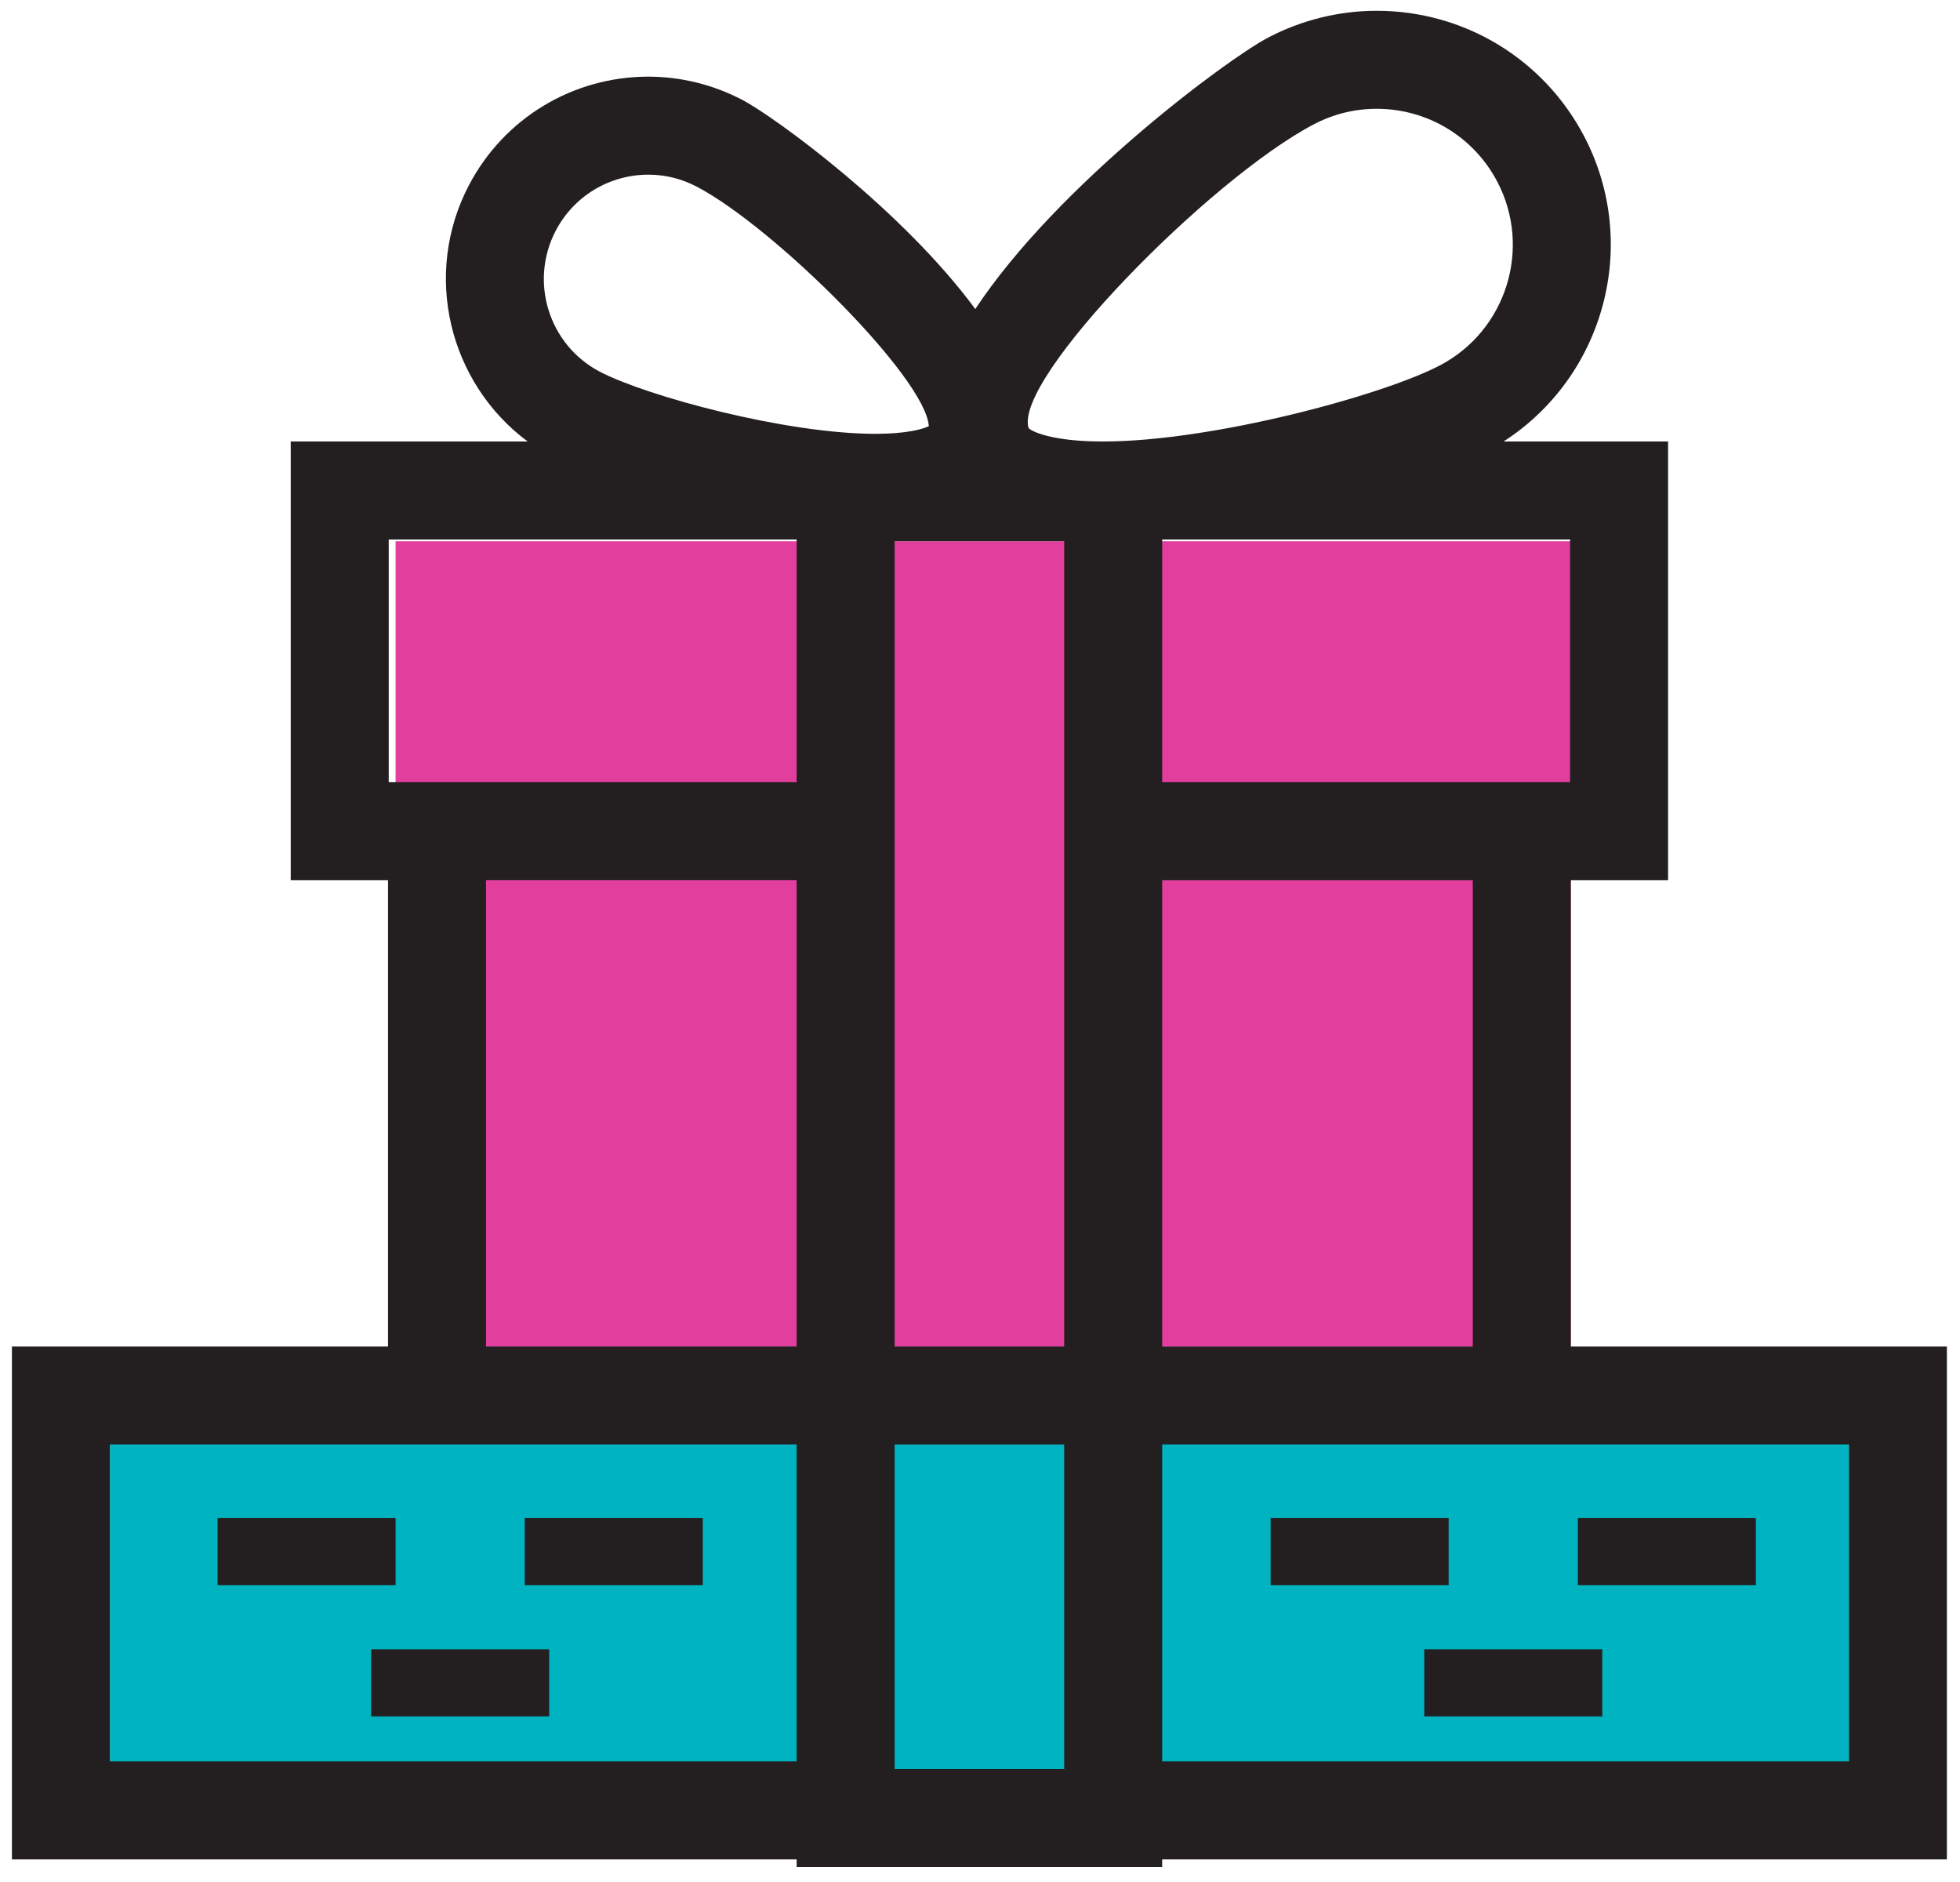
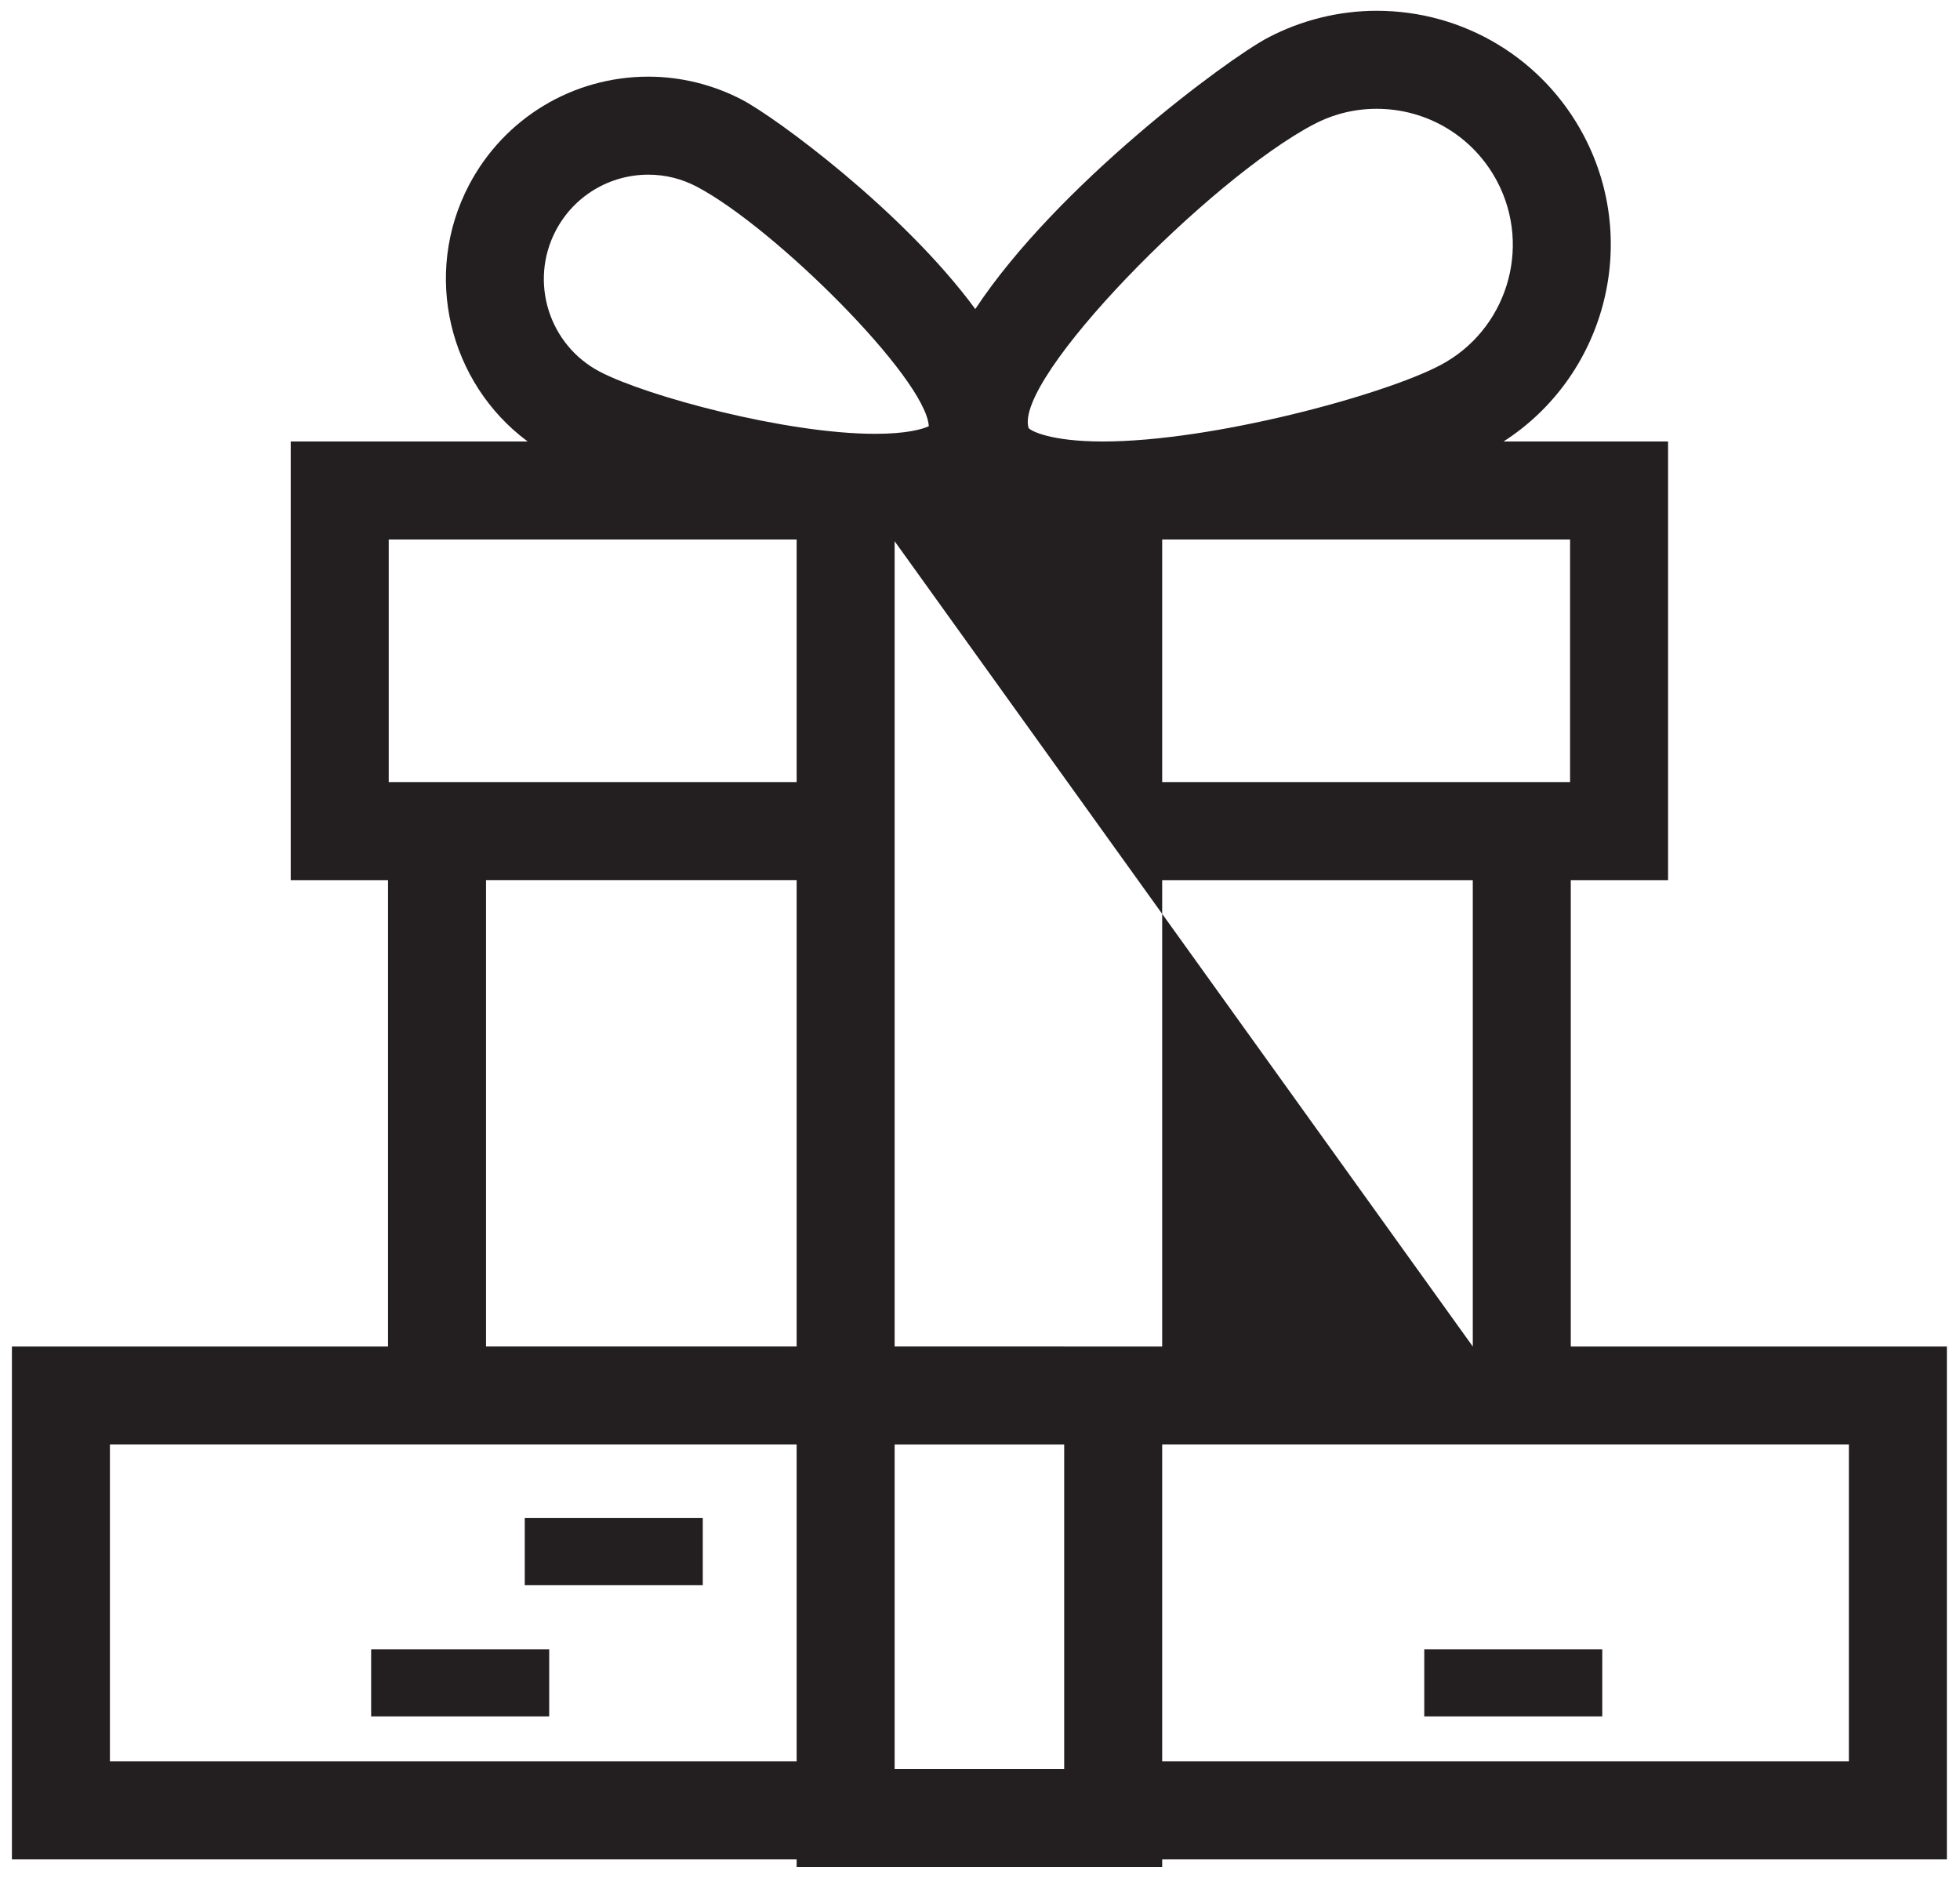
<svg xmlns="http://www.w3.org/2000/svg" width="100" height="96" viewBox="0 0 100 96" fill="none">
-   <path d="M94.331 71.684H5.608V93.239H94.331V71.684Z" fill="#00B3C1" />
-   <path d="M80.142 27.609H20.183V68.683H80.142V27.609Z" fill="#E23E9E" />
-   <path d="M99.331 68.684H80.142V44.895H85.106V22.52H76.713C81.849 19.213 83.711 12.453 80.818 6.941C78.749 2.999 74.695 0.55 70.239 0.55C68.321 0.55 66.405 1.023 64.697 1.919C62.636 3.001 53.943 9.432 49.76 15.764C46.063 10.74 39.564 5.983 37.872 5.095C36.395 4.32 34.738 3.91 33.08 3.91C29.226 3.91 25.719 6.029 23.929 9.439C21.536 13.999 22.91 19.542 26.922 22.52H14.833V44.895H19.797V68.684H0.608V94.847H40.645V95.239H59.295V94.847H99.331V68.684ZM75.142 68.684H59.295V44.895H75.142V68.684ZM45.645 27.609H54.295V68.683H45.645V27.609ZM80.106 39.894H59.295V27.52H80.106V39.894ZM67.021 6.347C68.029 5.817 69.112 5.55 70.239 5.55C72.83 5.55 75.187 6.973 76.391 9.265C78.169 12.653 76.859 16.856 73.472 18.635C70.559 20.164 61.86 22.521 56.27 22.52C53.62 22.52 52.609 21.99 52.48 21.835C51.691 19.325 61.718 9.131 67.021 6.347ZM28.356 11.764C29.28 10.004 31.09 8.91 33.08 8.91C33.944 8.91 34.774 9.116 35.548 9.521C39.52 11.608 47.241 19.296 47.388 21.739C47.074 21.892 46.25 22.129 44.66 22.129C40.085 22.129 32.975 20.204 30.597 18.957C27.997 17.591 26.991 14.364 28.356 11.764ZM19.833 27.52H40.645V39.894H19.833V27.52ZM24.797 44.894H40.645V68.683H24.797V44.894ZM5.608 89.847V73.683H19.797H40.645V89.847H5.608ZM45.645 90.239V73.684H54.295V90.239H45.645ZM94.331 89.847H59.295V73.683H80.142H94.331V89.847Z" fill="#231F20" />
-   <path d="M20.183 77.436H11.1V80.856H20.183V77.436Z" fill="#231F20" />
+   <path d="M99.331 68.684H80.142V44.895H85.106V22.52H76.713C81.849 19.213 83.711 12.453 80.818 6.941C78.749 2.999 74.695 0.55 70.239 0.55C68.321 0.55 66.405 1.023 64.697 1.919C62.636 3.001 53.943 9.432 49.76 15.764C46.063 10.74 39.564 5.983 37.872 5.095C36.395 4.32 34.738 3.91 33.08 3.91C29.226 3.91 25.719 6.029 23.929 9.439C21.536 13.999 22.91 19.542 26.922 22.52H14.833V44.895H19.797V68.684H0.608V94.847H40.645V95.239H59.295V94.847H99.331V68.684ZM75.142 68.684H59.295V44.895H75.142V68.684ZH54.295V68.683H45.645V27.609ZM80.106 39.894H59.295V27.52H80.106V39.894ZM67.021 6.347C68.029 5.817 69.112 5.55 70.239 5.55C72.83 5.55 75.187 6.973 76.391 9.265C78.169 12.653 76.859 16.856 73.472 18.635C70.559 20.164 61.86 22.521 56.27 22.52C53.62 22.52 52.609 21.99 52.48 21.835C51.691 19.325 61.718 9.131 67.021 6.347ZM28.356 11.764C29.28 10.004 31.09 8.91 33.08 8.91C33.944 8.91 34.774 9.116 35.548 9.521C39.52 11.608 47.241 19.296 47.388 21.739C47.074 21.892 46.25 22.129 44.66 22.129C40.085 22.129 32.975 20.204 30.597 18.957C27.997 17.591 26.991 14.364 28.356 11.764ZM19.833 27.52H40.645V39.894H19.833V27.52ZM24.797 44.894H40.645V68.683H24.797V44.894ZM5.608 89.847V73.683H19.797H40.645V89.847H5.608ZM45.645 90.239V73.684H54.295V90.239H45.645ZM94.331 89.847H59.295V73.683H80.142H94.331V89.847Z" fill="#231F20" />
  <path d="M28.02 84.133H18.936V87.553H28.02V84.133Z" fill="#231F20" />
  <path d="M35.856 77.436H26.773V80.856H35.856V77.436Z" fill="#231F20" />
-   <path d="M73.911 77.436H64.829V80.856H73.911V77.436Z" fill="#231F20" />
  <path d="M81.748 84.133H72.666V87.553H81.748V84.133Z" fill="#231F20" />
-   <path d="M89.585 77.436H80.503V80.856H89.585V77.436Z" fill="#231F20" />
</svg>